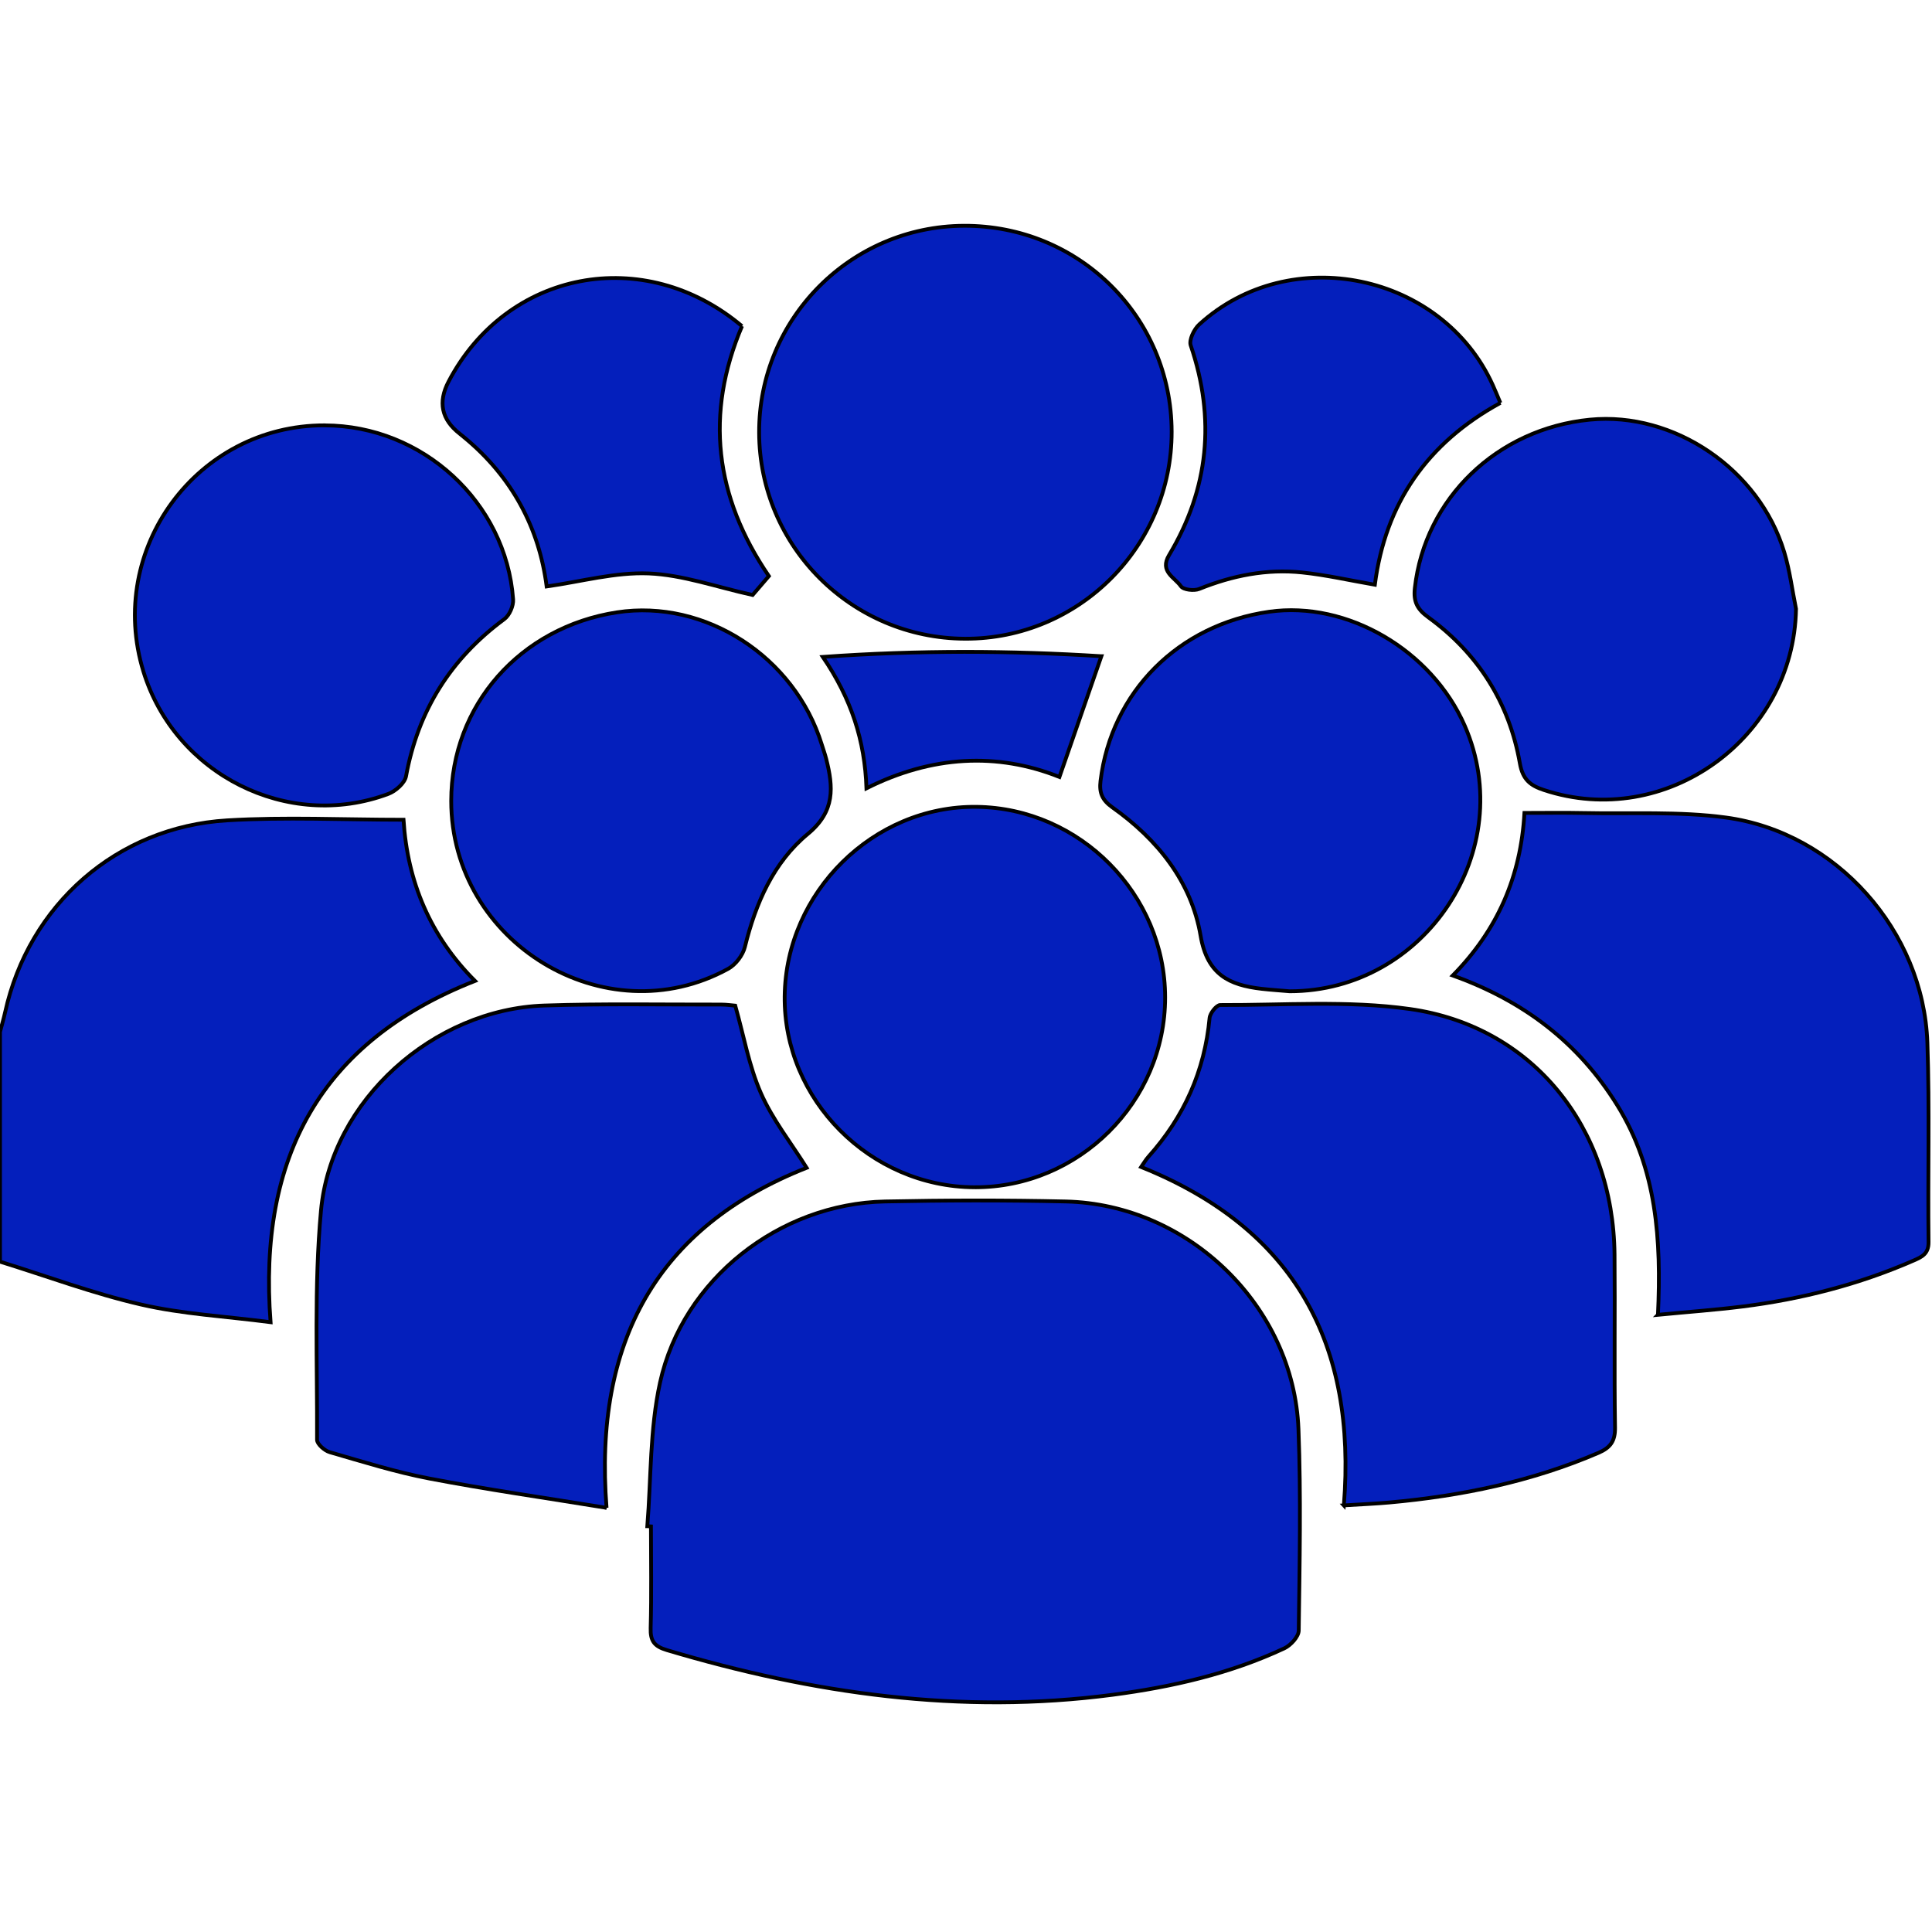
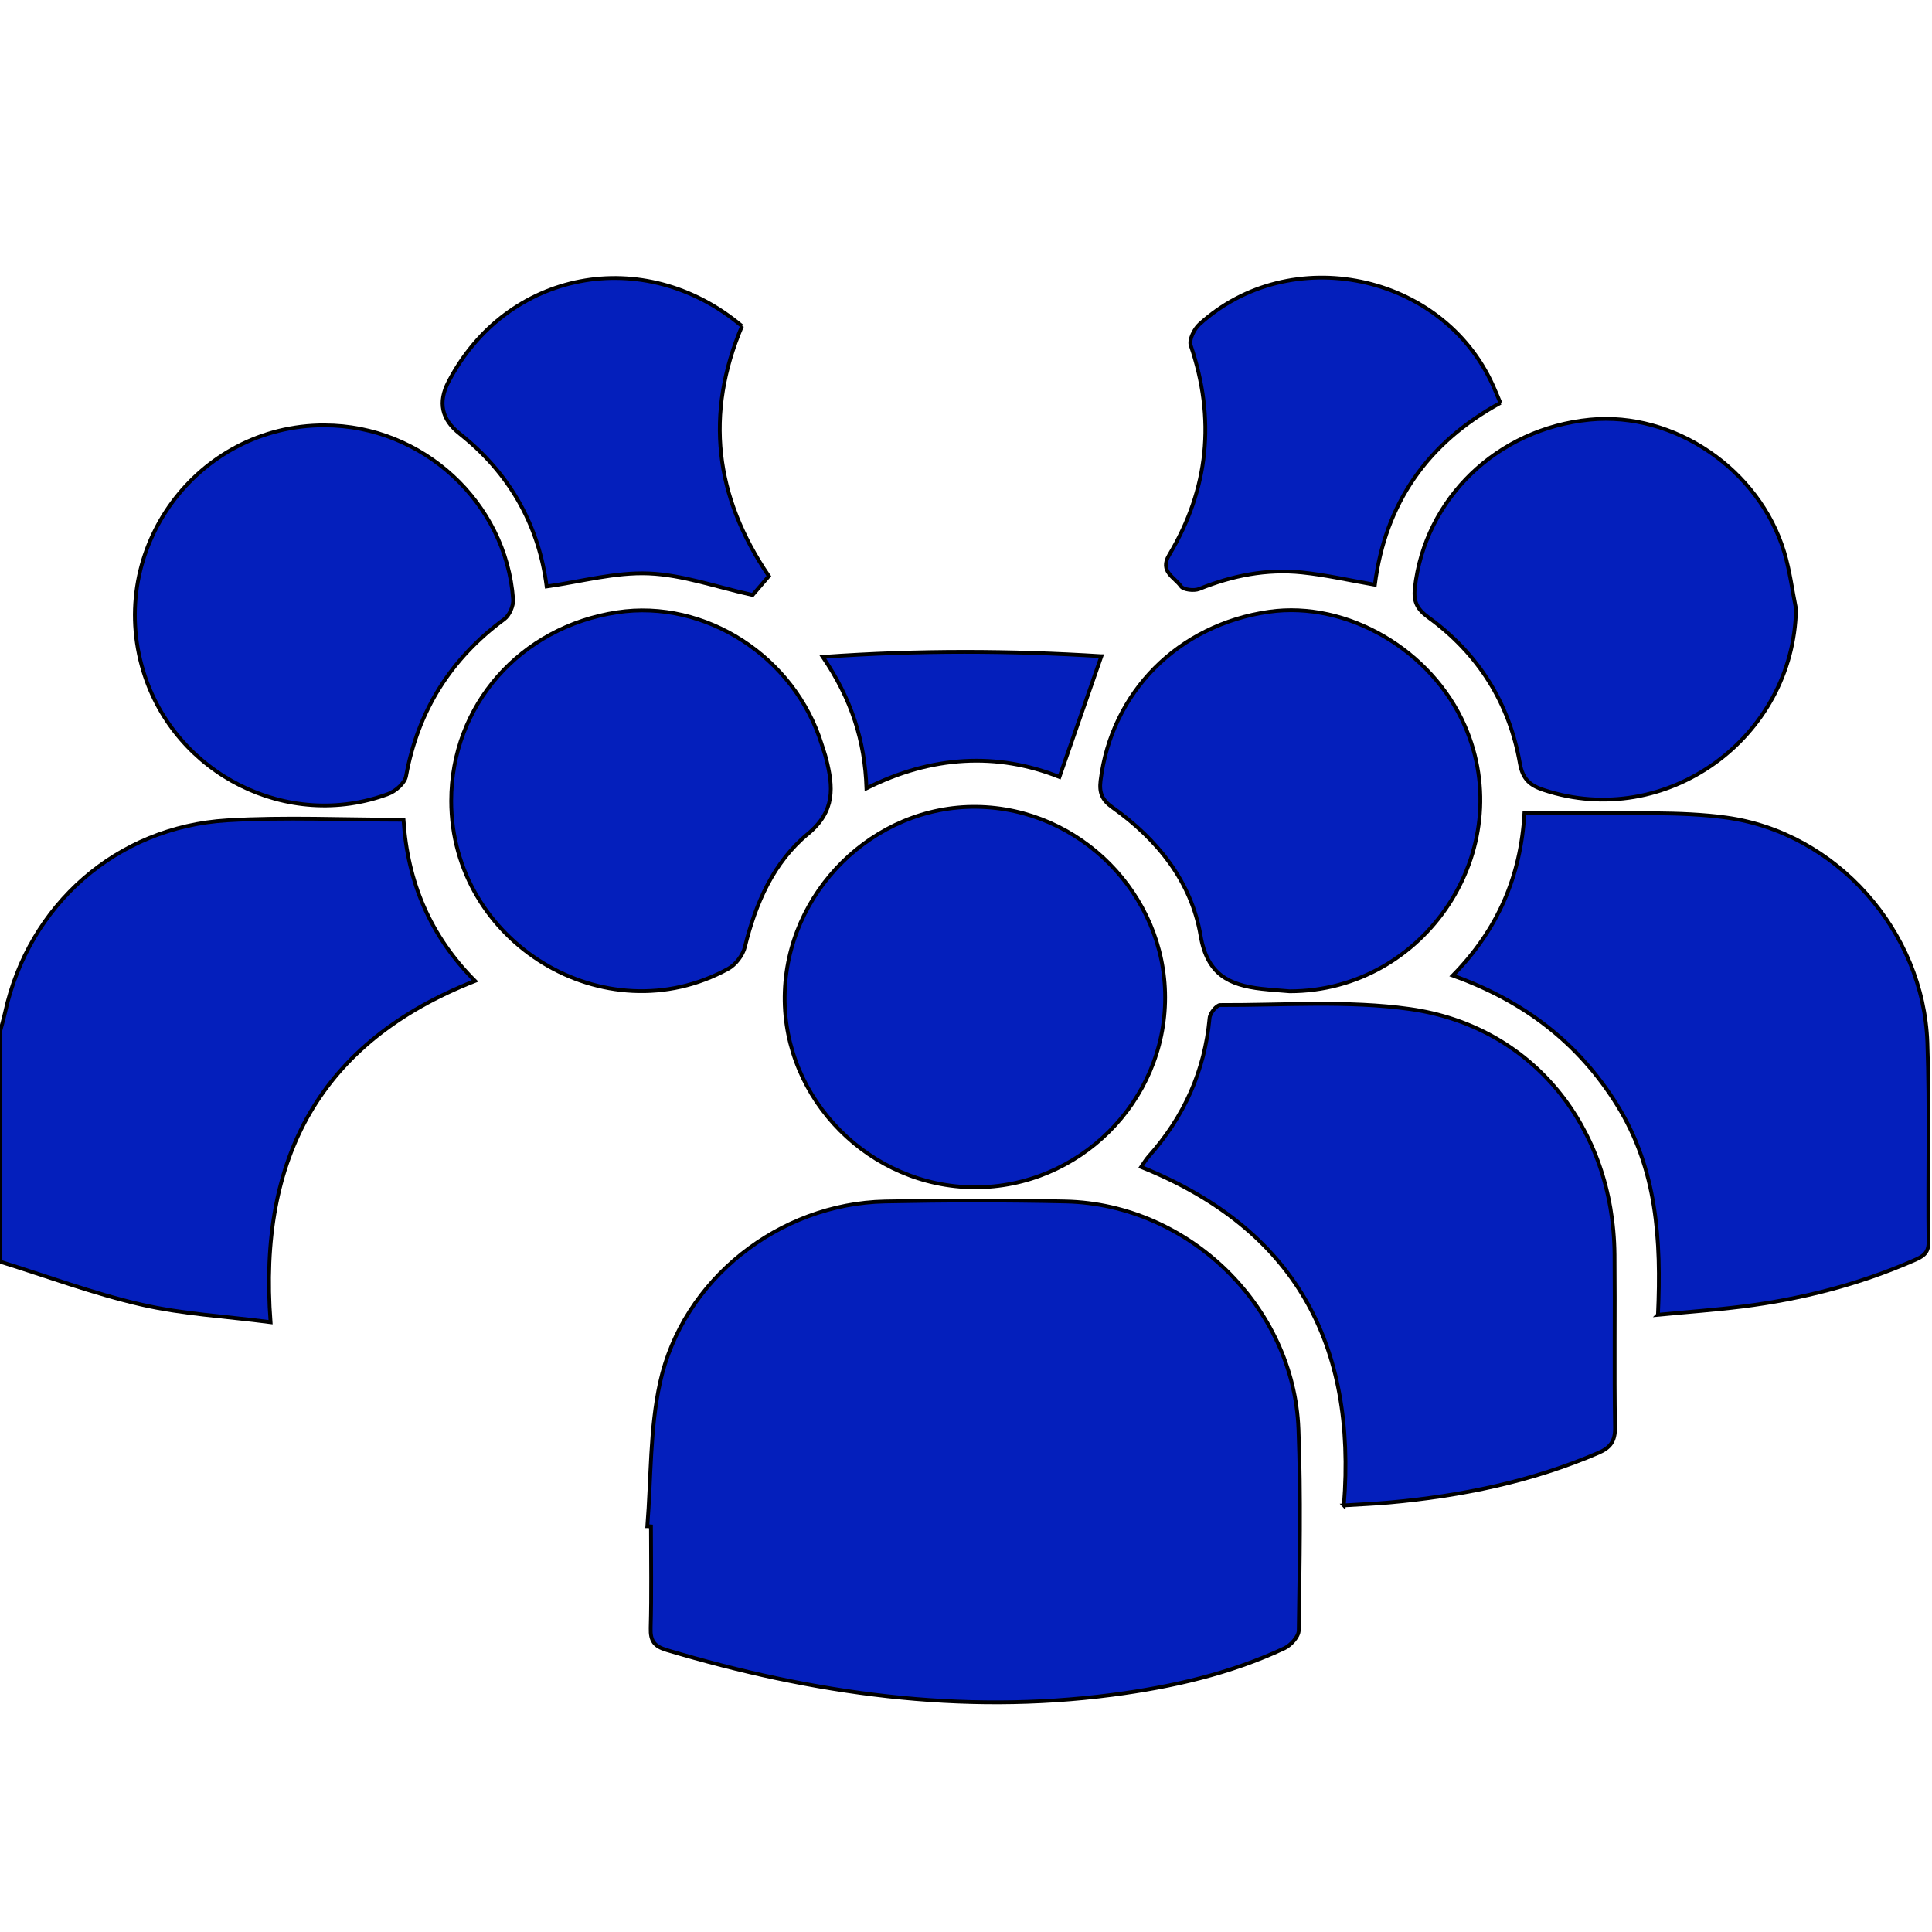
<svg xmlns="http://www.w3.org/2000/svg" id="Livello_1" viewBox="0 0 509.92 509.92">
  <path d="m0,272.35c.45-1.71.96-3.41,1.34-5.13,6.25-28.4,29.45-48.95,58.62-50.7,15.3-.92,30.71-.16,46.54-.16,1.04,16.4,7.07,30.73,18.87,42.54-40.79,16.03-57.27,46.59-53.96,90.07-12.03-1.56-23.31-2.15-34.14-4.65C24.65,341.42,12.41,336.84,0,332.99c0-20.21,0-40.42,0-60.63Z" style="fill:#041fbc; stroke:#000; stroke-miterlimit:10;" />
  <path d="m170.85,402.81c1.02-12.66.65-25.63,3.36-37.92,6.01-27.29,31.49-47.2,59.37-47.78,15.89-.33,31.81-.36,47.7,0,32.45.75,60.18,27.71,61.43,60.09.68,17.7.3,35.44.07,53.16-.02,1.62-2.12,3.9-3.8,4.69-14.37,6.72-29.68,10.2-45.31,12.26-40.13,5.27-79.18-.31-117.66-11.79-3.32-.99-4.38-2.4-4.28-5.81.25-8.94.08-17.89.08-26.83-.32-.02-.63-.05-.95-.07Z" style="fill:#041fbc; stroke:#000; stroke-miterlimit:10;" />
-   <path d="m160.1,397.97c-16.5-2.69-31.69-4.85-46.74-7.73-8.9-1.7-17.62-4.44-26.35-6.97-1.36-.39-3.33-2.14-3.33-3.25.09-20.18-.8-40.47,1.04-60.51,2.68-29.09,29.69-53.14,58.95-54.12,15.54-.52,31.12-.22,46.68-.25,1.46,0,2.93.23,3.71.29,2.27,8.03,3.63,15.95,6.77,23.09,3.07,6.98,7.96,13.15,12.07,19.7-39.46,15.62-56.23,45.86-52.81,89.75Z" style="fill:#041fbc; stroke:#000; stroke-miterlimit:10;" />
  <path d="m354.69,397.33c3.4-42.46-12.84-72.97-53.5-89.32.62-.89,1.2-1.91,1.97-2.77,9.34-10.45,14.79-22.56,16.09-36.57.12-1.26,1.83-3.41,2.79-3.41,16.7.07,33.64-1.26,50.05,1.05,32.38,4.55,53.72,31.23,54.04,64.8.14,15.23-.11,30.46.13,45.68.06,3.62-1.29,5.33-4.37,6.66-17.66,7.6-36.2,11.39-55.24,13.11-3.62.33-7.25.47-11.97.76Z" style="fill:#041fbc; stroke:#000; stroke-miterlimit:10;" />
  <path d="m437.59,347.02c.9-19.82-.28-38.43-10.73-55.29-10.26-16.57-24.75-27.57-43.43-34.26,11.8-12.01,17.97-26.08,18.92-42.91,5.36,0,10.44-.09,15.53.02,12.56.27,25.26-.48,37.64,1.19,29.1,3.93,52.15,29.96,53.18,59.41.61,17.53.09,35.09.31,52.63.04,3.13-1.79,3.94-3.88,4.86-14.49,6.34-29.66,10.22-45.33,12.18-7.04.88-14.12,1.39-22.21,2.17Z" style="fill:#041fbc; stroke:#000; stroke-miterlimit:10;" />
-   <path d="m309.24,113.89c.08,30.21-24.44,54.81-54.52,54.69-30.01-.12-54.26-24.4-54.36-54.4-.09-30.02,24.12-54.46,54.07-54.59,30.33-.13,54.73,24.05,54.81,54.3Z" style="fill:#041fbc; stroke:#000; stroke-miterlimit:10;" />
  <path d="m257.2,313.36c-27.54-.11-50.41-23.12-50.1-50.41.31-27.48,23.46-50.33,50.66-50,27.26.32,49.76,23.08,49.76,50.31,0,27.55-22.76,50.21-50.32,50.1Z" style="fill:#041fbc; stroke:#000; stroke-miterlimit:10;" />
  <path d="m119.09,211.39c0-25.19,18.19-45.87,43.78-49.78,23.25-3.55,46.86,11.71,54.02,34.89.39,1.26.84,2.51,1.17,3.79,1.88,7.43,2.43,13.8-4.83,19.8-9.1,7.52-13.79,18.32-16.63,29.85-.54,2.19-2.45,4.69-4.43,5.77-32.48,17.78-73.07-6.92-73.08-44.33Z" style="fill:#041fbc; stroke:#000; stroke-miterlimit:10;" />
  <path d="m85.66,112.27c25.84.02,47.92,20.29,49.77,45.93.12,1.71-.97,4.21-2.33,5.21-14.14,10.43-22.76,24.13-25.93,41.45-.33,1.82-2.76,3.96-4.69,4.68-26.45,9.88-56.28-5.11-64.63-32.31-9.92-32.28,14.16-65,47.8-64.97Z" style="fill:#041fbc; stroke:#000; stroke-miterlimit:10;" />
  <path d="m340.37,261.63c-2.47-.21-4.94-.37-7.4-.65-8.53-.99-14.34-3.72-16.09-14-2.45-14.35-11.43-25.48-23.3-33.9-2.72-1.93-3.49-3.89-3.11-7,2.88-23.44,20.53-41.21,44.48-44.62,20.57-2.93,42.94,10.11,51.66,30.12,14.25,32.7-10.44,70.06-46.23,70.05Z" style="fill:#041fbc; stroke:#000; stroke-miterlimit:10;" />
  <path d="m474.03,160.72c-.62,34.12-34.37,58.48-66.61,47.77-3.48-1.16-5.51-2.7-6.27-6.99-2.8-15.98-10.98-28.97-24.14-38.55-2.88-2.1-4-4.04-3.59-7.71,2.64-23.64,21.68-42.09,46.23-44.48,22.18-2.15,44.67,13.08,51.27,34.98,1.47,4.86,2.09,9.97,3.11,14.97Z" style="fill:#041fbc; stroke:#000; stroke-miterlimit:10;" />
  <path d="m195.85,86.06c-9.83,23.19-7.23,44.98,7.08,65.99-1.62,1.88-3.31,3.85-4.29,4.99-9.57-2.11-18.44-5.32-27.42-5.69-8.84-.36-17.8,2.15-26.94,3.44-1.96-15.33-9.07-28.91-21.81-39.39-.38-.32-.76-.64-1.15-.94q-7.18-5.6-2.94-13.72c15.35-29.37,51.58-36.43,77.46-14.66Z" style="fill:#041fbc; stroke:#000; stroke-miterlimit:10;" />
  <path d="m396.02,106.33c-19.35,10.58-30.39,26.55-33.15,48-6.64-1.15-12.88-2.58-19.2-3.24-9.38-.98-18.41.82-27.17,4.36-1.36.55-4.17.22-4.82-.72-1.63-2.36-5.71-3.88-3.12-8.22,10.49-17.52,12.3-35.96,5.71-55.34-.5-1.46.89-4.3,2.26-5.55,24-21.9,64.11-13.53,77.48,16.05.61,1.35,1.16,2.72,1.99,4.67Z" style="fill:#041fbc; stroke:#000; stroke-miterlimit:10;" />
  <path d="m290.69,173.2c-3.81,10.98-7.39,21.29-11.07,31.87-16.43-6.56-33.71-5.65-50.93,2.99-.43-12.61-4-23.63-11.52-34.68,25.4-1.82,49.78-1.67,73.51-.18Z" style="fill:#041fbc; stroke:#000; stroke-miterlimit:10;" />
</svg>